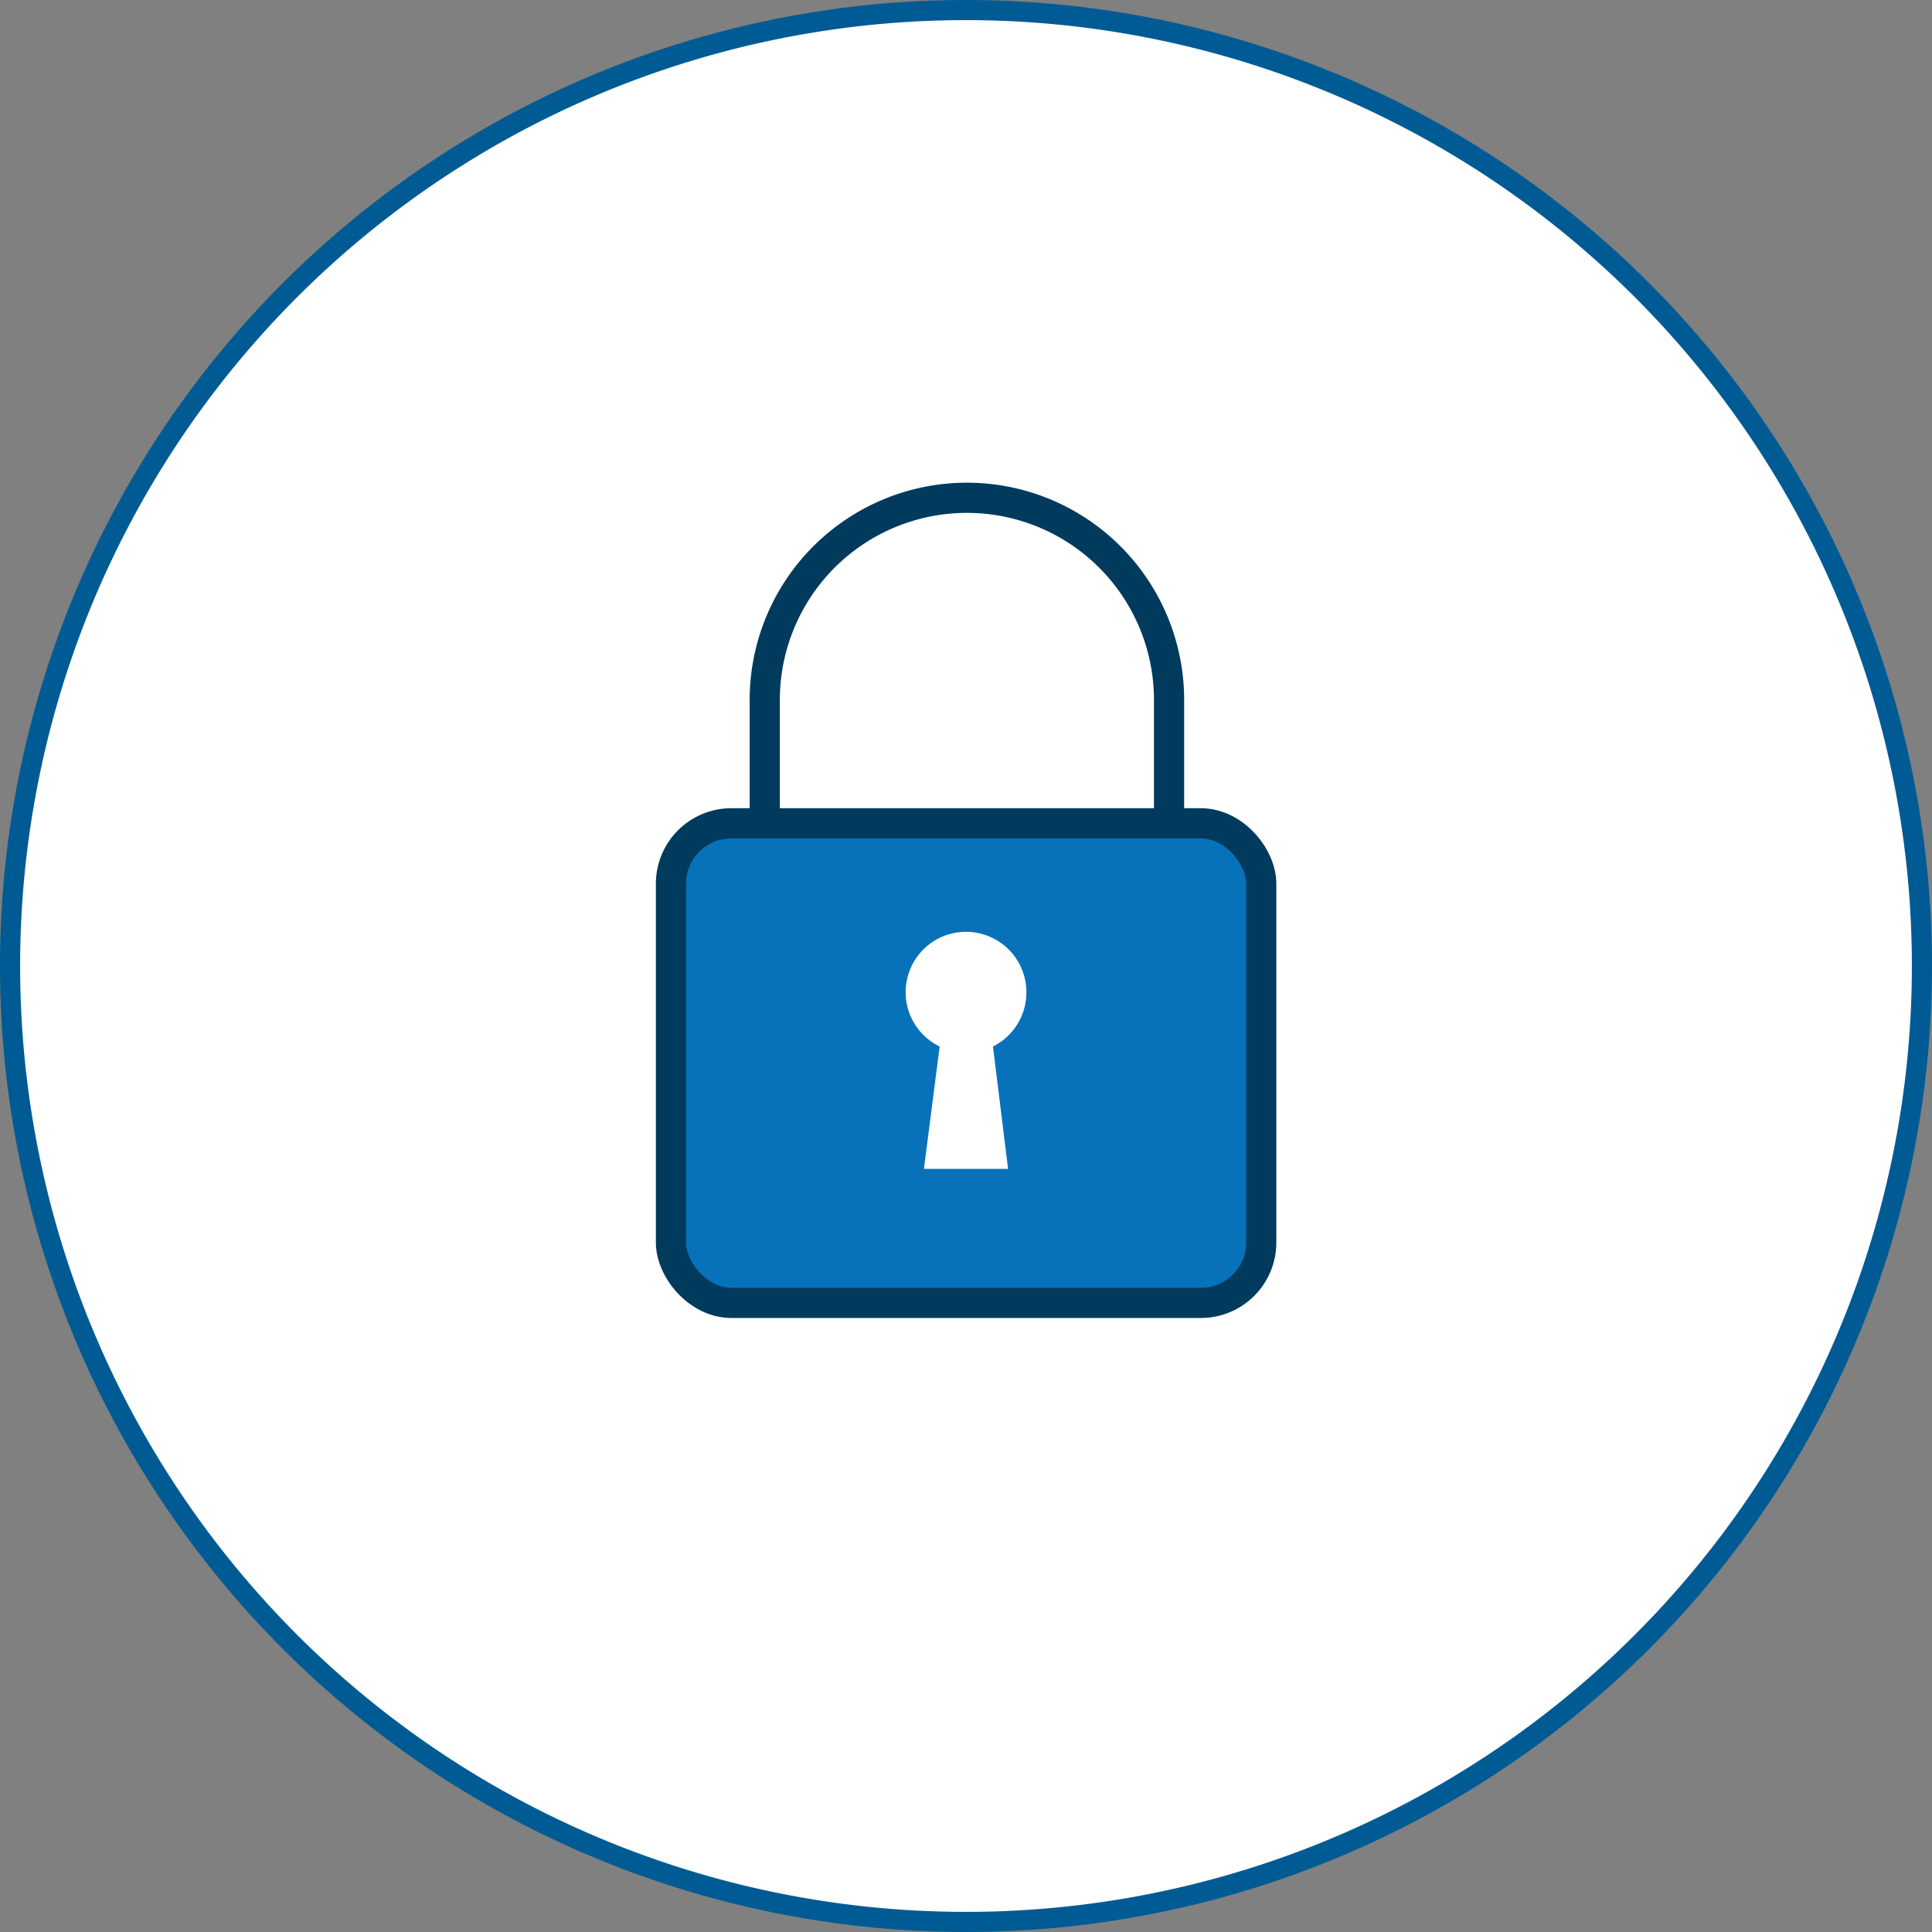
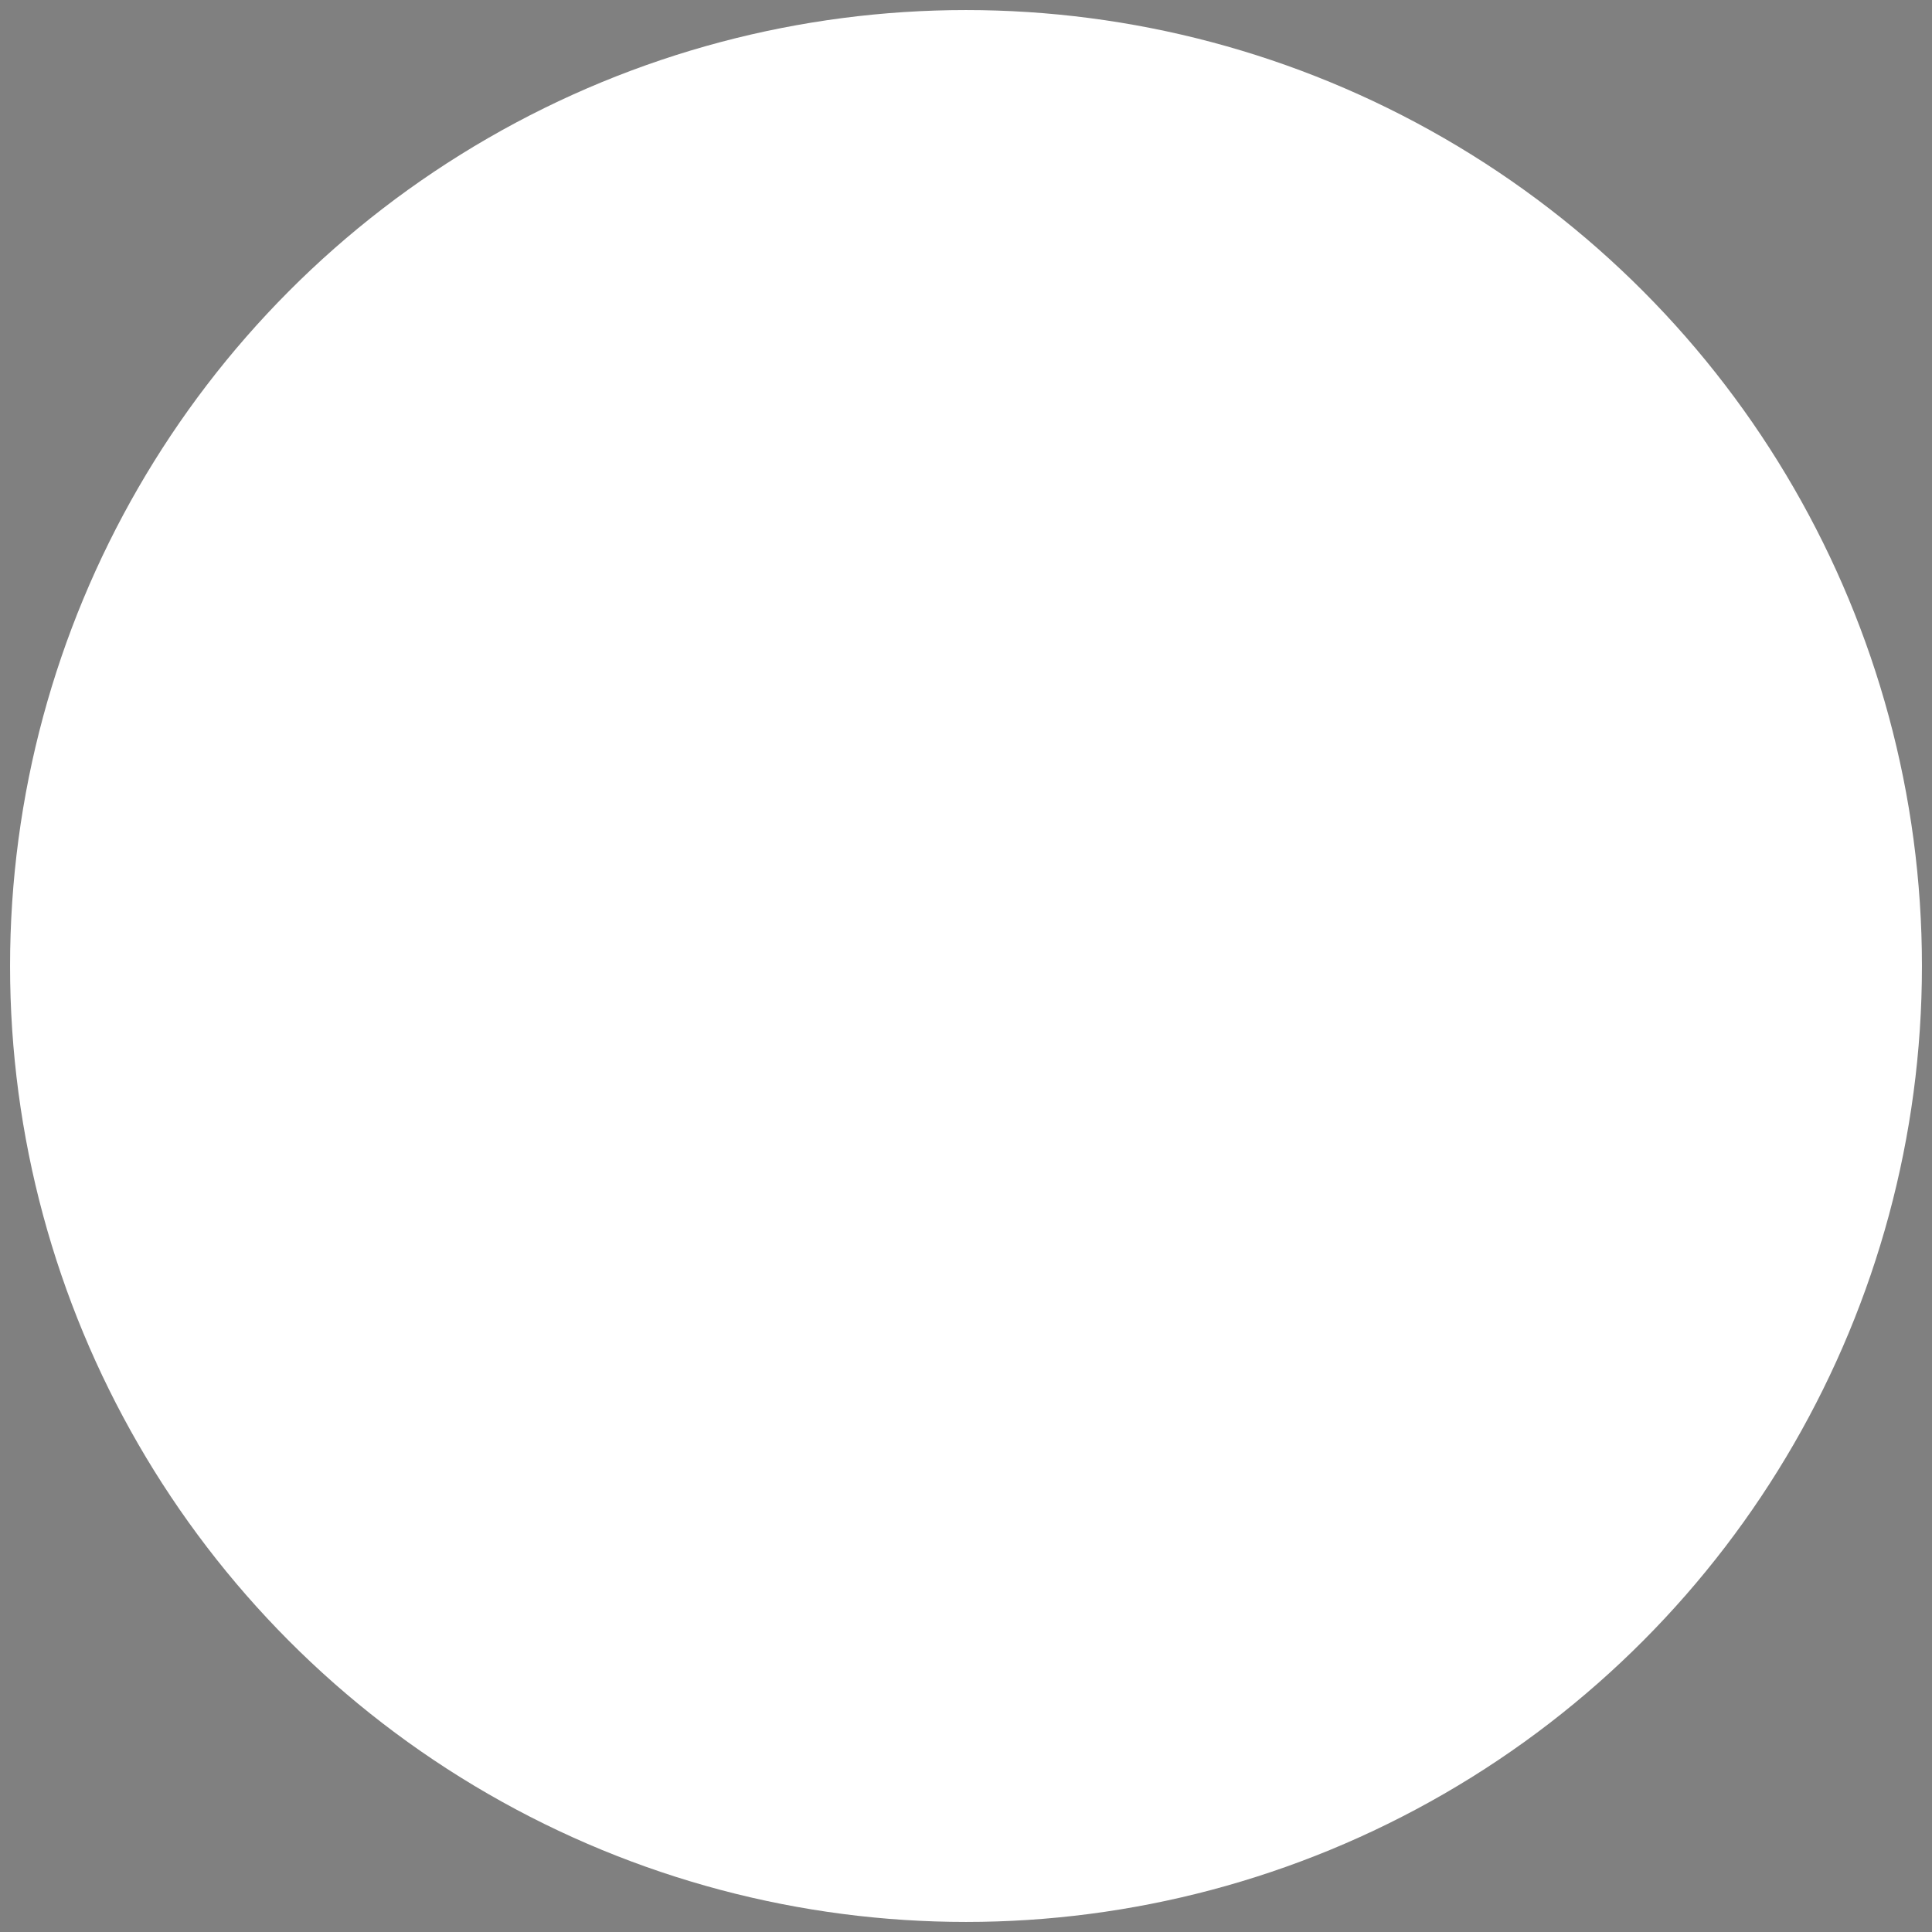
<svg xmlns="http://www.w3.org/2000/svg" viewBox="0 0 96 96">
  <rect x="0" y="0" width="96" height="96" fill="#808080" stroke="none" />
  <defs>
    <style>.cls-1{fill:#fff}</style>
  </defs>
  <g id="icon">
    <circle class="cls-1" cx="48" cy="48" r="47.5" />
-     <path d="M48 1A47 47 0 1 1 1 48 47 47 0 0 1 48 1m0-1a48 48 0 1 0 48 48A48 48 0 0 0 48 0Z" style="fill:#005b94" />
-     <rect x="33.34" y="40.91" width="29.33" height="23.83" rx="3" style="stroke:#003a5d;stroke-miterlimit:10;stroke-width:1.5px;fill:#0772b9" />
-     <path d="M38 40.37v-5.59a10 10 0 0 1 20.09 0v5.57" style="fill:none;stroke:#003a5d;stroke-miterlimit:10;stroke-width:1.5px" />
-     <path class="cls-1" d="M51 49.38A3 3 0 1 0 46.69 52l-.78 6.08h4.18L49.34 52A3 3 0 0 0 51 49.38Z" />
+     <path class="cls-1" d="M51 49.38A3 3 0 1 0 46.69 52l-.78 6.08h4.18L49.34 52A3 3 0 0 0 51 49.38" />
  </g>
</svg>